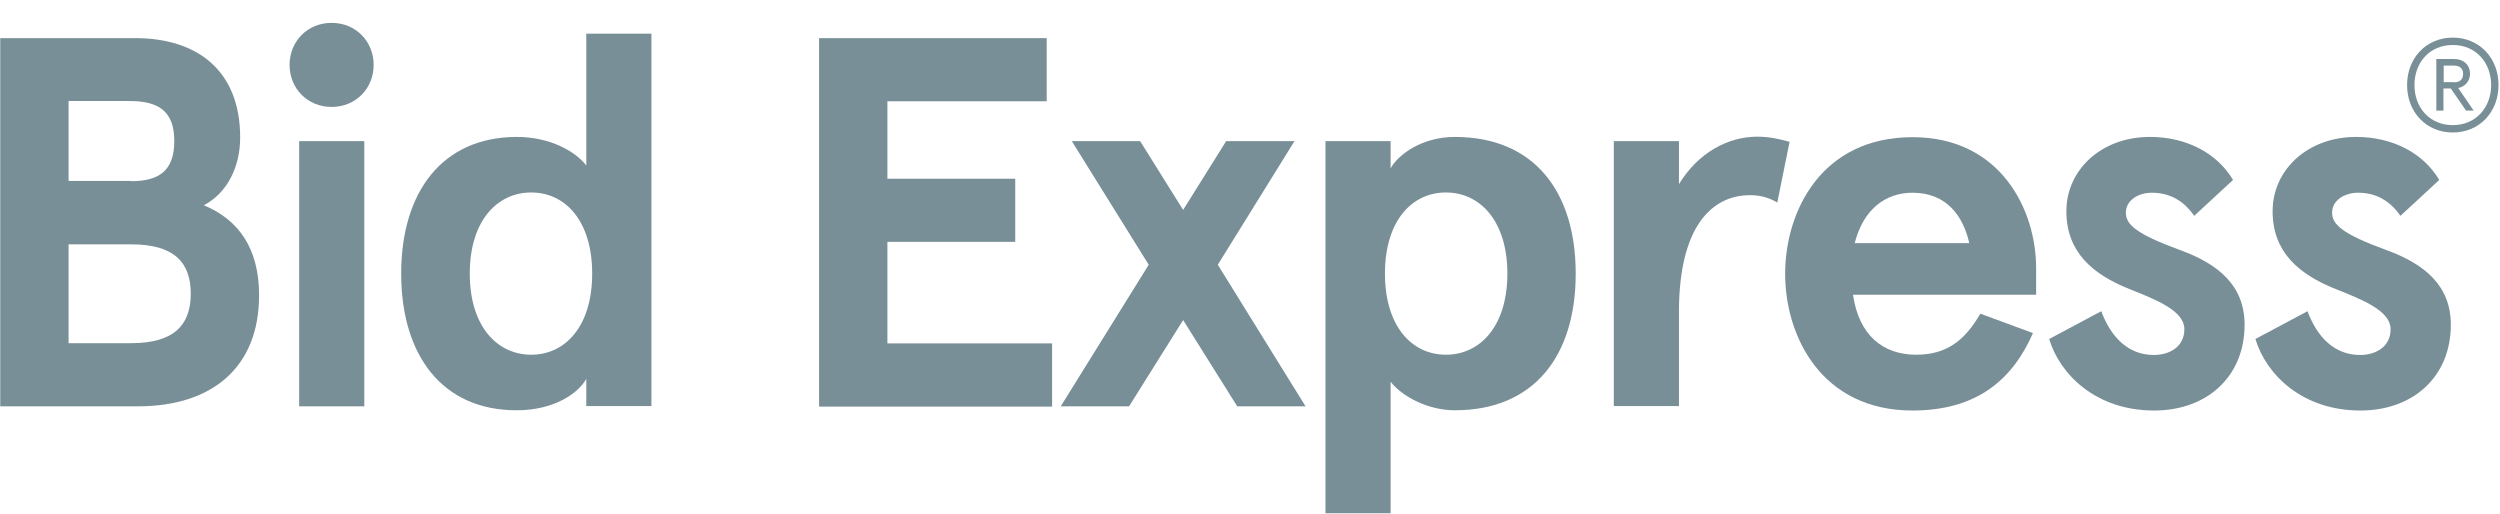
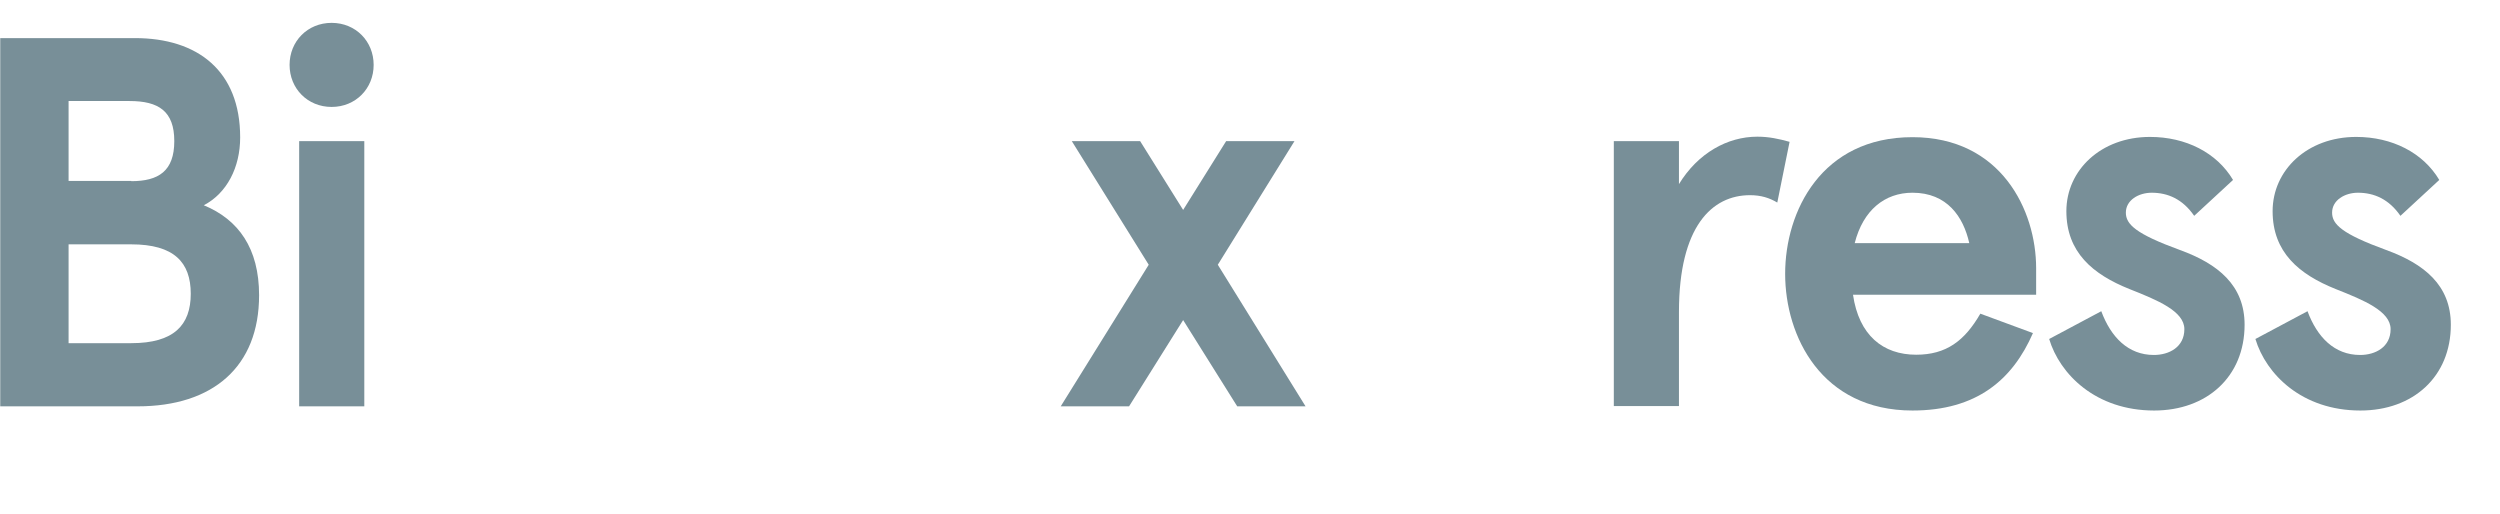
<svg xmlns="http://www.w3.org/2000/svg" version="1.1" id="Layer_1" x="0px" y="0px" viewBox="0 0 1017 209" style="enable-background:new 0 0 1017 209;" xml:space="preserve">
  <style type="text/css">
	.st0{fill:#788F98;}
</style>
  <g>
    <path class="st0" d="M0.1,15.5h54.8c25.5,0,42.8,13.3,42.8,40.4c0,12.2-5.4,22.7-14.8,27.6c14.1,5.8,22.5,17.5,22.5,36.6   c0,29.1-18.8,45.2-49.4,45.2H0.1V15.5z M53.4,73.7c11.1,0,17.5-4.1,17.5-16.3s-6.4-16.3-18.2-16.3H27.9v32.5H53.4z M53.4,139.6   c17.3,0,24.2-7.3,24.2-20.1s-6.8-20.1-24.2-20.1H27.9v40.2H53.4z" />
    <path class="st0" d="M117.8,26.4c0-9.6,7.3-17.1,17.1-17.1s17.1,7.5,17.1,17.1c0,9.6-7.3,17.1-17.1,17.1S117.8,36,117.8,26.4z    M121.7,57.4h26.5v107.9h-26.5V57.4z" />
-     <path class="st0" d="M163.2,111.3c0-33.2,16.7-55.6,47.1-55.6c13.1,0,23.5,5.6,28.2,11.6v-6.4V13.7h26.5v151.5h-26.5v-4.7v-6.4   c-3,5.6-12.8,12.8-28.2,12.8C179.9,167,163.2,144.5,163.2,111.3z M240.9,111.3c0-21.4-10.9-33-24.8-33c-13.9,0-25,11.6-25,33   s11.1,33,25,33C230,144.3,240.9,132.7,240.9,111.3z" />
-     <path class="st0" d="M333.1,15.5h92.7v25.7h-64.8v31.5h52v25.7h-52v41.3h67v25.7h-94.8V15.5z" />
    <path class="st0" d="M467.3,107.7L436,57.4h27.8l17.5,28l17.5-28h27.8l-31.2,50.3l35.7,57.6h-27.8l-22-35.1l-22,35.1h-27.8   L467.3,107.7z" />
-     <path class="st0" d="M539.2,57.4h26.5v4.7v6.4c3-5.6,12.8-12.8,26.1-12.8c32.5,0,49.2,22.5,49.2,55.6c0,33.2-16.7,55.6-49.2,55.6   c-10.9,0-21.4-5.6-26.1-11.6v6.4v47.1h-26.5V57.4z M613.2,111.3c0-21.4-11.1-33-25-33c-13.9,0-24.8,11.6-24.8,33s10.9,33,24.8,33   C602.1,144.3,613.2,132.7,613.2,111.3z" />
    <path class="st0" d="M656.5,57.4H683v17.5c7.7-12.6,19.7-19.3,31.9-19.3c4.7,0,8.8,0.9,13.1,2.1L723,82.4c-3.2-1.9-6.6-3-11.1-3   c-15.4,0-28.9,12.6-28.9,47.5v38.3h-26.5V57.4z" />
    <path class="st0" d="M828.3,119.9h-74.5c2.4,16.5,12.2,24.4,25.7,24.4c12.2,0,19.7-5.6,26.1-16.7l21.4,7.9   c-8.3,19-22.9,31.5-49,31.5c-37,0-51.8-30.2-51.8-55.6c0-25.5,14.8-55.6,51.8-55.6c36,0,50.3,29.7,50.3,53.3V119.9z M801.1,98.9   c-2.4-10.7-9-20.5-23.1-20.5c-11.3,0-20.1,7.1-23.5,20.5H801.1z" />
    <path class="st0" d="M833.6,137.9l21.2-11.3c3.9,10.5,10.9,17.8,21.4,17.8c6.2,0,12.4-3.2,12.4-10.5c0-7.3-10.9-11.8-22.3-16.3   c-15-6-25.7-15-25.7-31.7s14.1-30.2,34-30.2c14.6,0,27.2,6.4,33.8,17.5l-15.8,14.6c-4.7-6.8-10.7-9.4-17.3-9.4   c-5.3,0-10.5,3-10.5,8.1c0,4.7,3.9,8.6,22,15.2c15.4,5.6,26.3,14.3,26.3,30.4c0,21.2-15.4,34.9-36.8,34.9   C852.5,167,837.9,152.2,833.6,137.9z" />
-     <path class="st0" d="M917.5,137.9l21.2-11.3c3.9,10.5,10.9,17.8,21.4,17.8c6.2,0,12.4-3.2,12.4-10.5c0-7.3-10.9-11.8-22.3-16.3   c-15-6-25.7-15-25.7-31.7s14.1-30.2,34-30.2c14.6,0,27.2,6.4,33.8,17.5l-15.8,14.6c-4.7-6.8-10.7-9.4-17.3-9.4   c-5.3,0-10.5,3-10.5,8.1c0,4.7,3.9,8.6,22,15.2c15.4,5.6,26.3,14.3,26.3,30.4c0,21.2-15.4,34.9-36.8,34.9   C936.4,167,921.8,152.2,917.5,137.9z" />
-     <path class="st0" d="M979.2,34.6c0-11,7.8-19.3,18.6-19.3s18.6,8.3,18.6,19.3s-7.8,19.3-18.6,19.3S979.2,45.6,979.2,34.6z    M1013.4,34.6c0-9.1-6.2-16.3-15.6-16.3s-15.6,7.1-15.6,16.3s6.2,16.3,15.6,16.3S1013.4,43.7,1013.4,34.6z M991.1,24h7.1   c4.1,0,6.6,2.5,6.6,6c0,3.1-2.1,5.3-4.8,5.8l6.3,9.2h-3.1l-6.2-9h-3v9h-2.9V24z M998.3,33.5c2.4,0,3.7-1.3,3.7-3.4   c0-2.1-1.2-3.4-3.7-3.4h-4.2v6.7H998.3z" />
+     <path class="st0" d="M917.5,137.9l21.2-11.3c3.9,10.5,10.9,17.8,21.4,17.8c6.2,0,12.4-3.2,12.4-10.5c0-7.3-10.9-11.8-22.3-16.3   c-15-6-25.7-15-25.7-31.7s14.1-30.2,34-30.2c14.6,0,27.2,6.4,33.8,17.5l-15.8,14.6c-4.7-6.8-10.7-9.4-17.3-9.4   c-5.3,0-10.5,3-10.5,8.1c0,4.7,3.9,8.6,22,15.2c15.4,5.6,26.3,14.3,26.3,30.4c0,21.2-15.4,34.9-36.8,34.9   C936.4,167,921.8,152.2,917.5,137.9" />
  </g>
</svg>